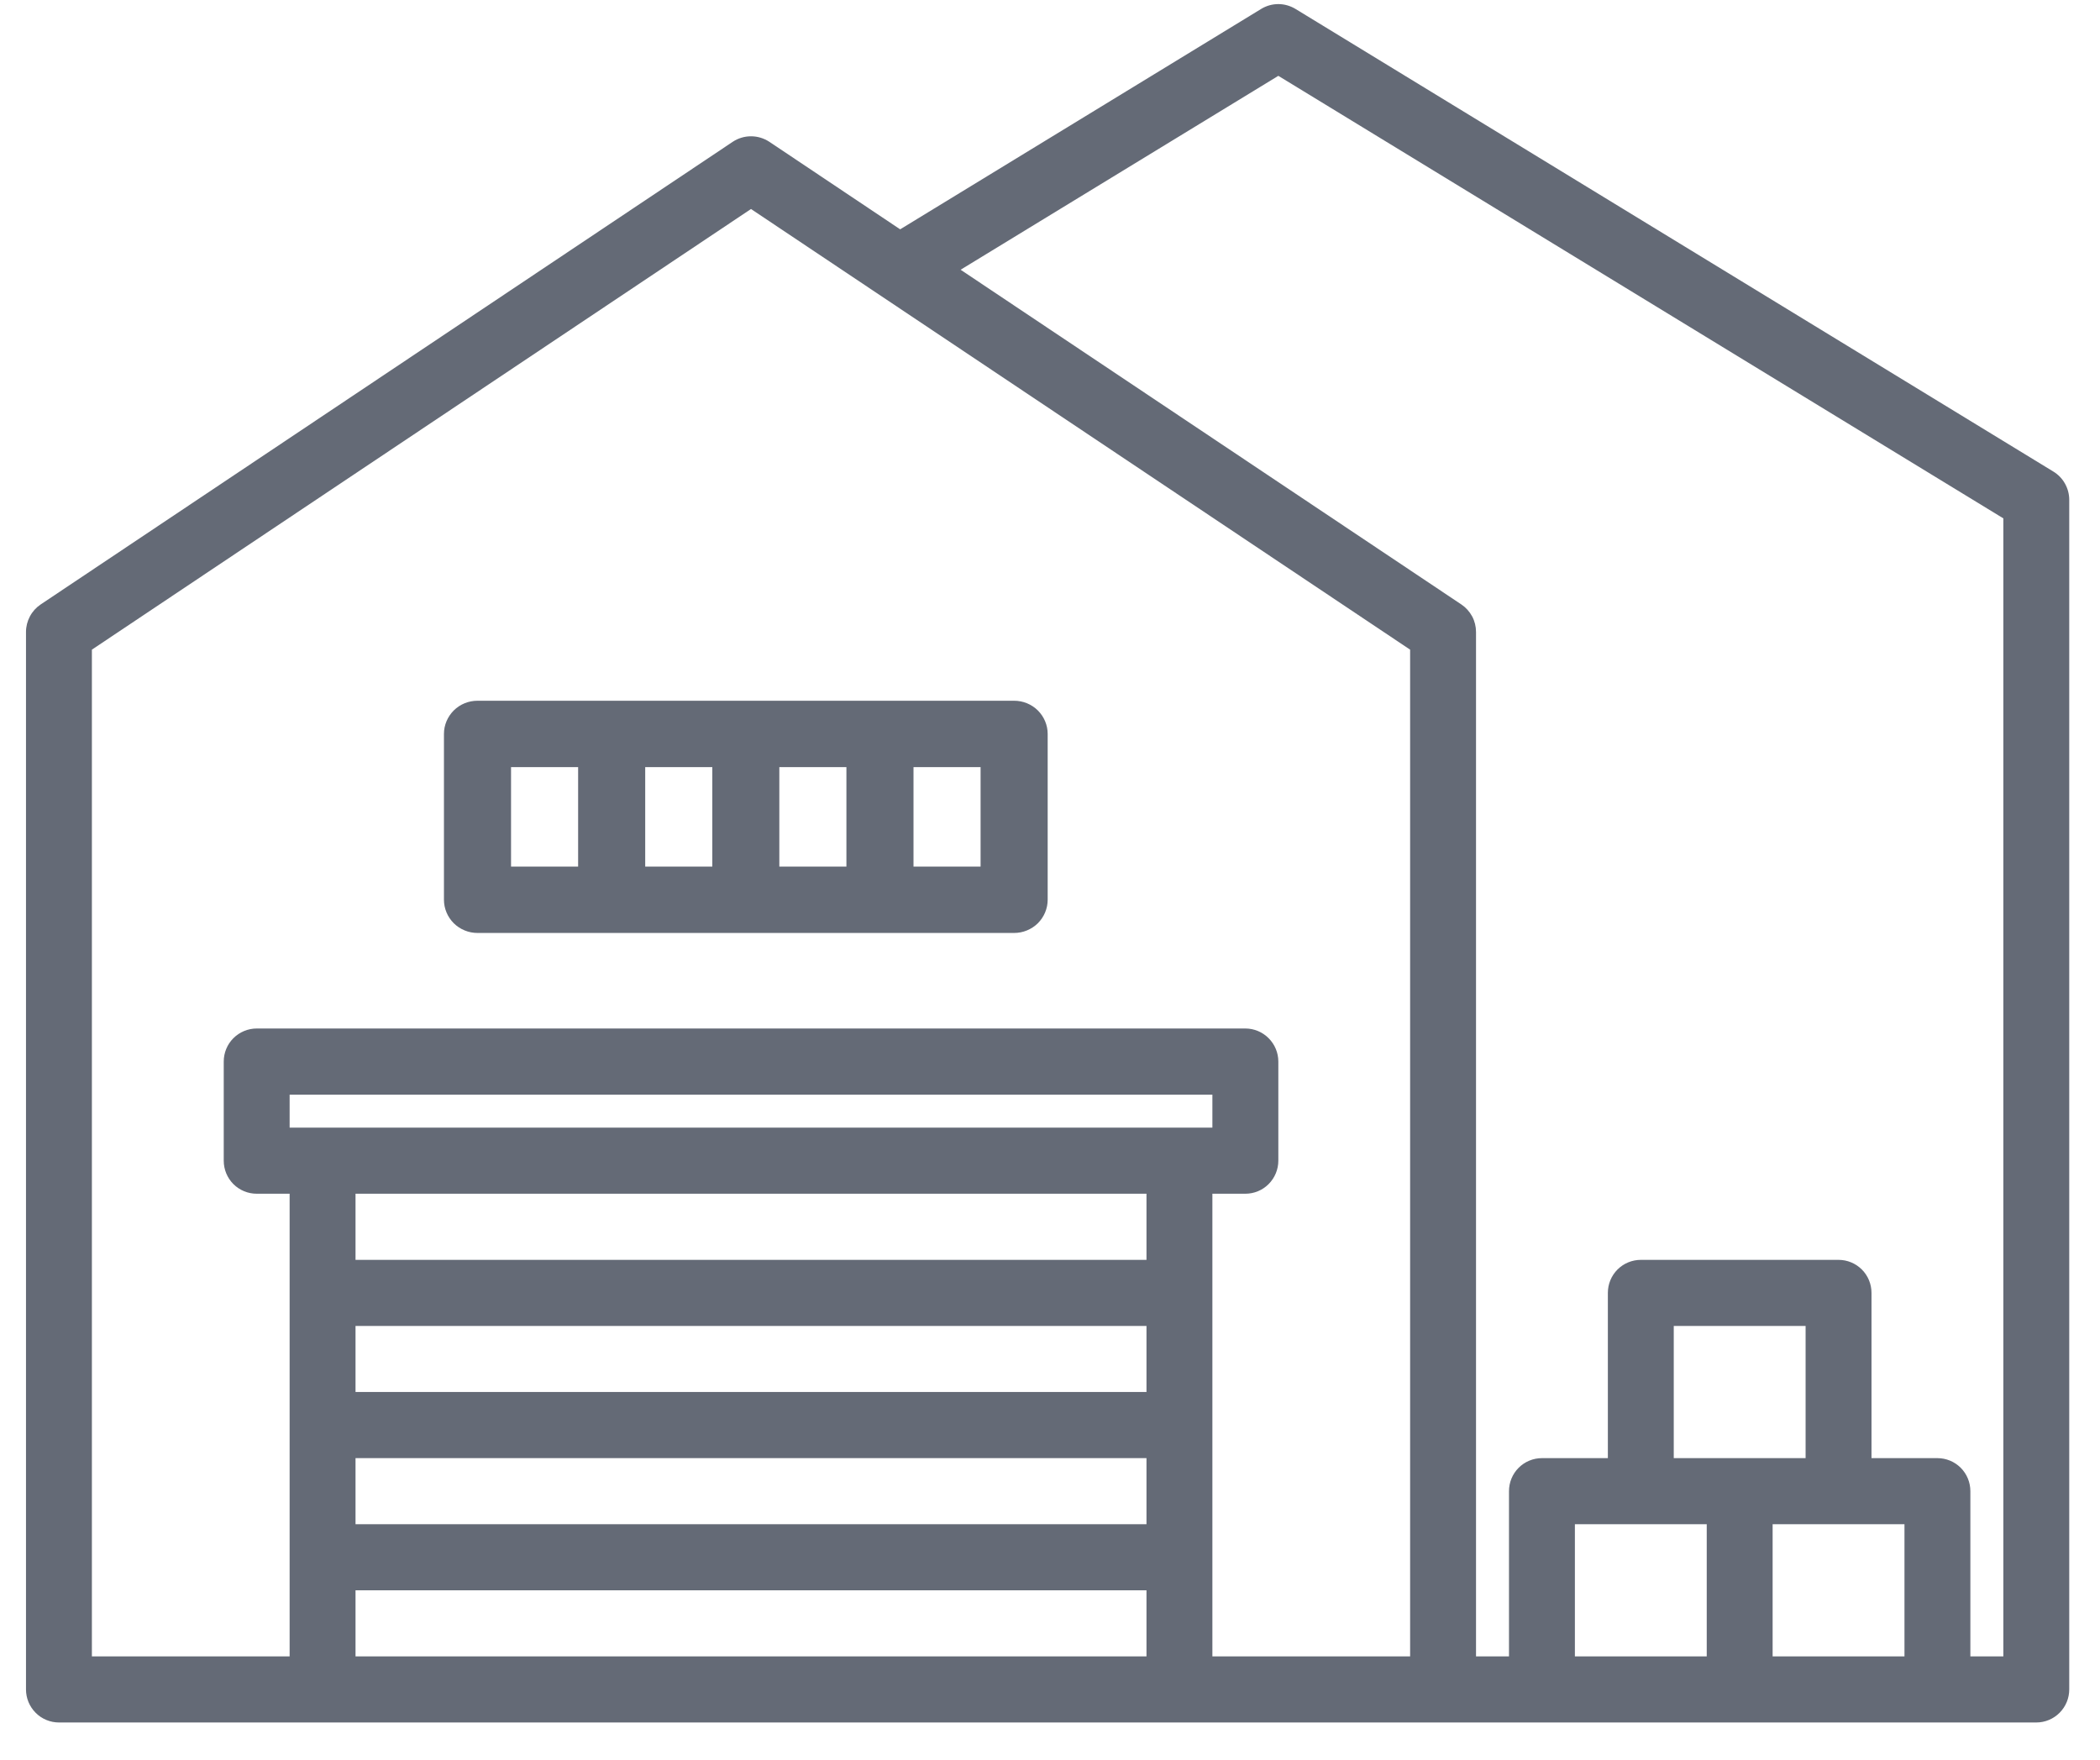
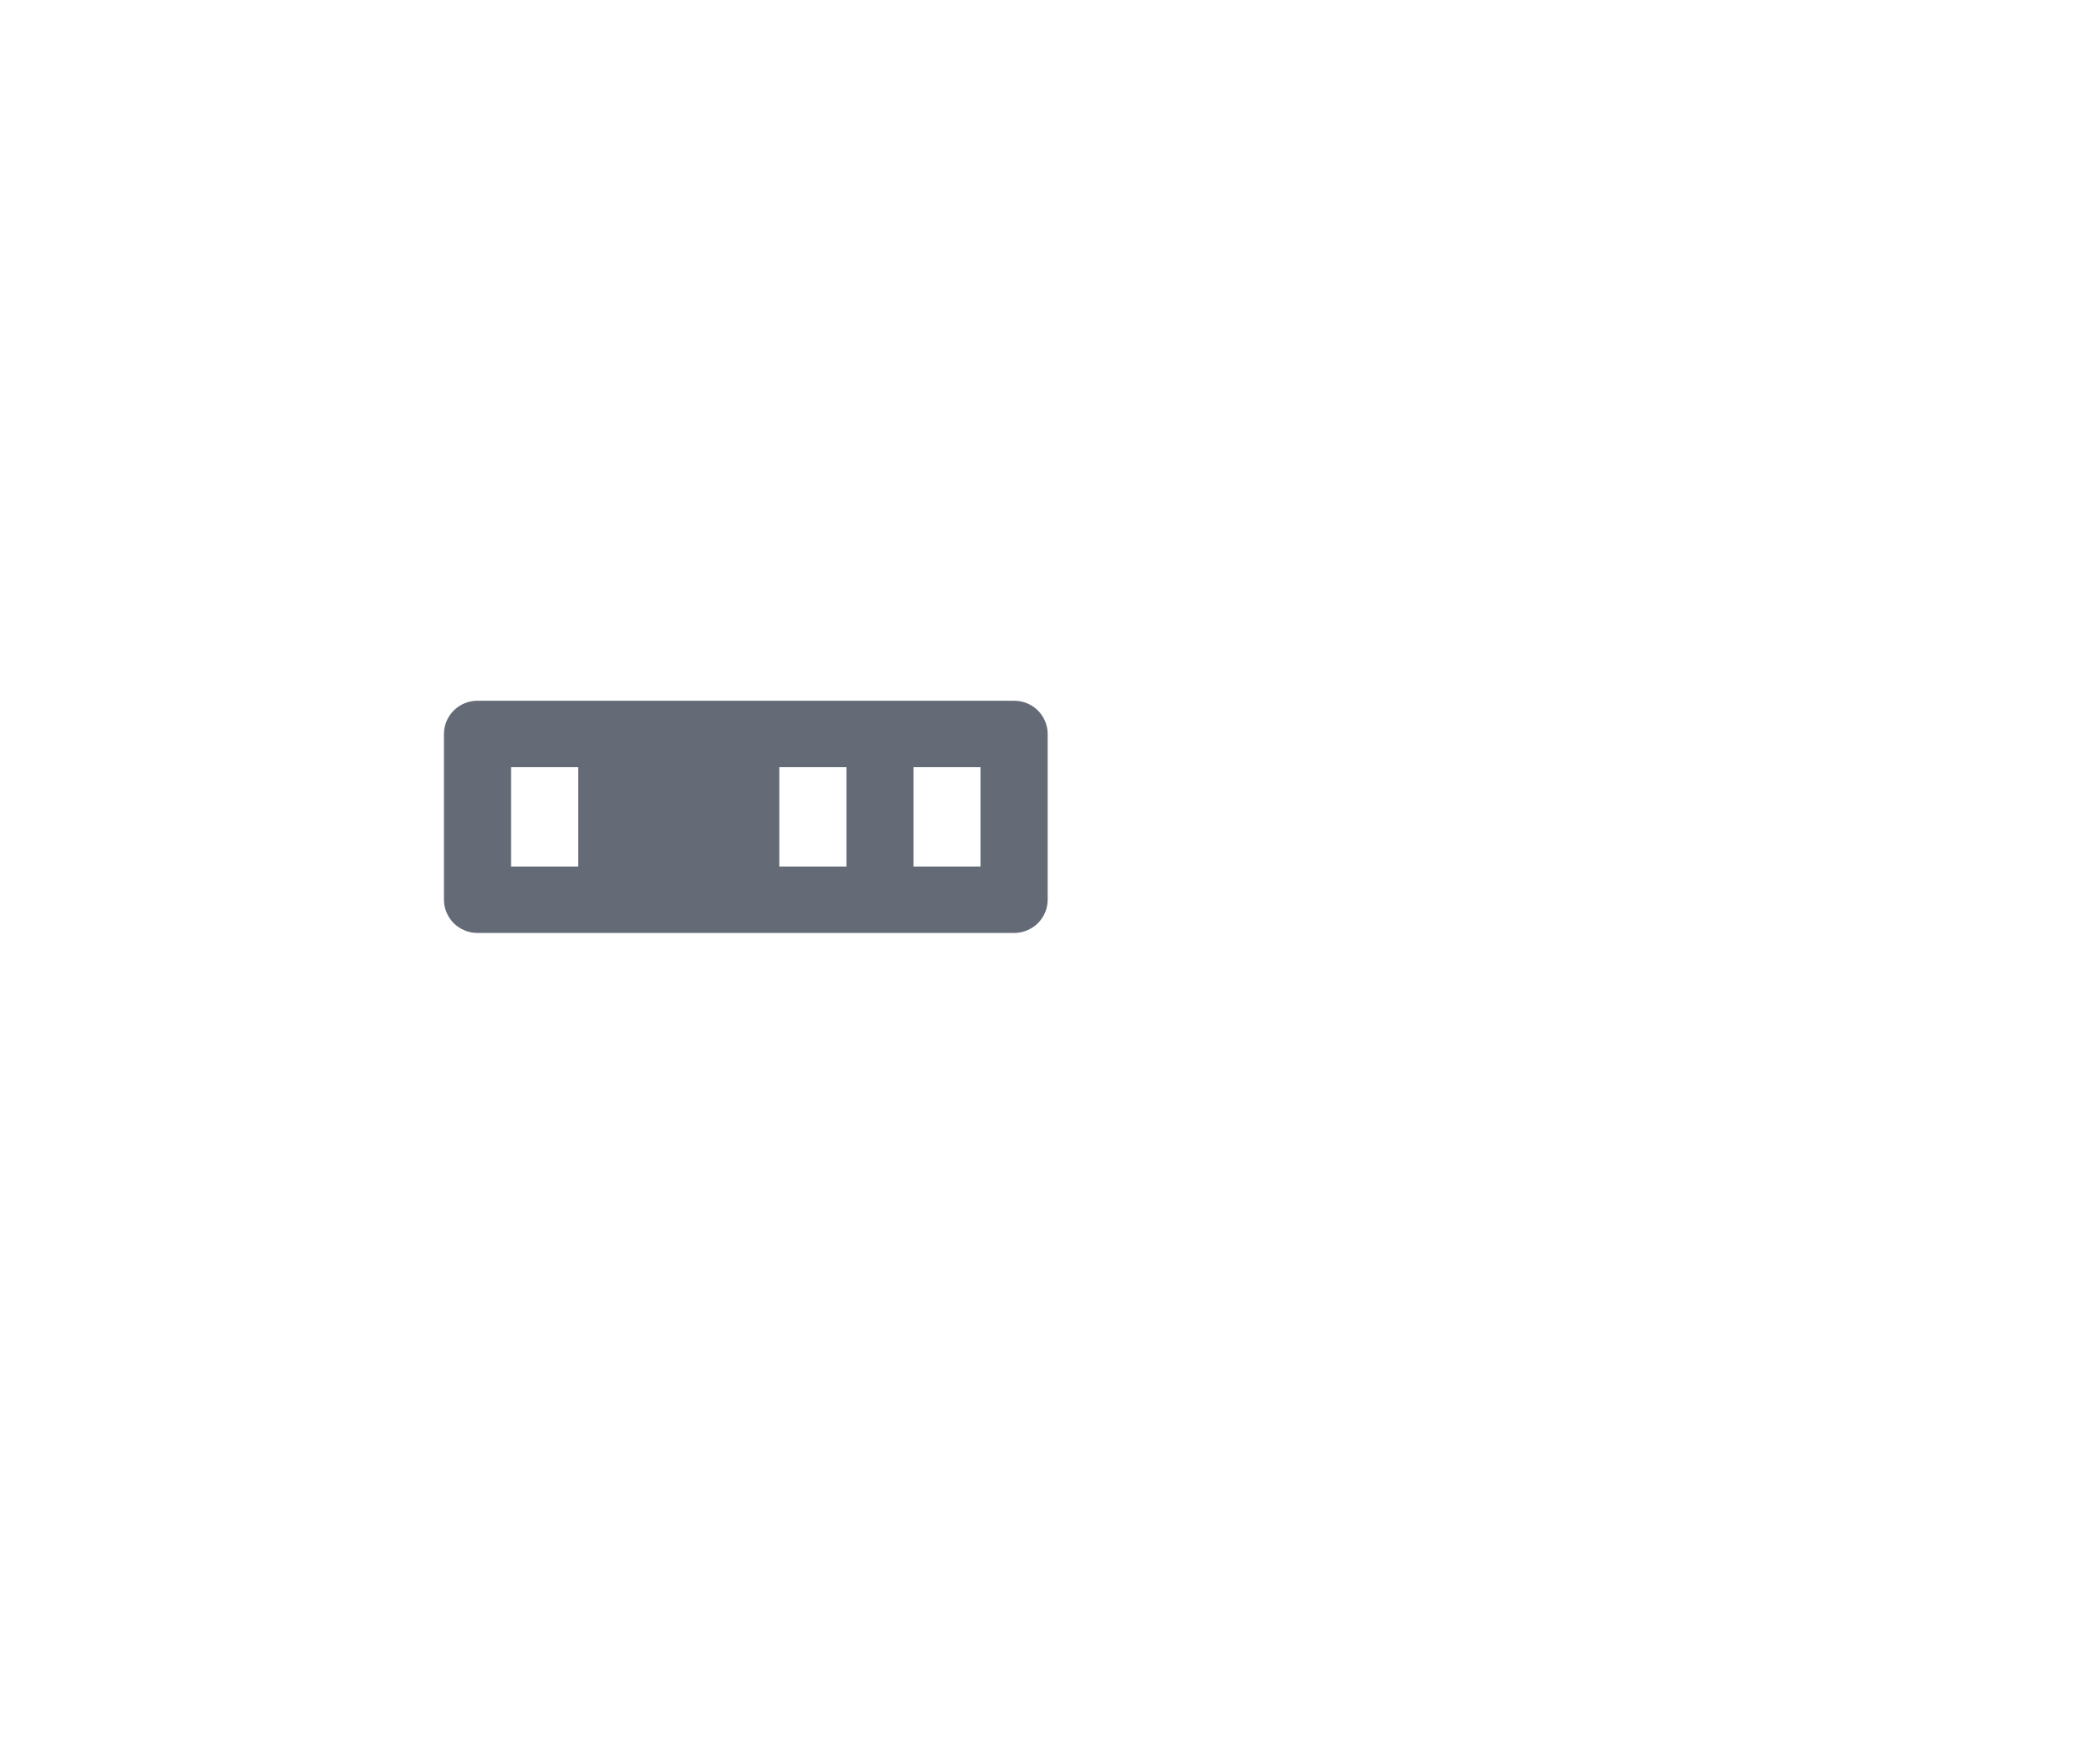
<svg xmlns="http://www.w3.org/2000/svg" width="37" height="31" viewBox="0 0 37 31" fill="none">
-   <path d="M36.179 8.308L22.825 0.157C22.733 0.102 22.629 0.072 22.523 0.072C22.416 0.072 22.311 0.102 22.221 0.157L15.86 4.04L13.555 2.498C13.459 2.435 13.347 2.401 13.232 2.401C13.117 2.401 13.005 2.435 12.91 2.498L0.716 10.649C0.637 10.702 0.572 10.774 0.527 10.859C0.482 10.943 0.458 11.038 0.458 11.133V29.763C0.458 29.917 0.519 30.065 0.628 30.174C0.737 30.284 0.885 30.345 1.039 30.345H35.877C36.031 30.345 36.179 30.284 36.288 30.174C36.397 30.065 36.458 29.917 36.458 29.763V8.805C36.458 8.705 36.432 8.607 36.383 8.52C36.335 8.433 36.264 8.36 36.179 8.308ZM20.2 29.181H6.264V28.016H20.2V29.181ZM20.2 26.852H6.264V25.688H20.2V26.852ZM20.2 24.523H6.264V23.359H20.2V24.523ZM20.2 22.195H6.264V21.03H20.2V22.195ZM5.103 19.866V19.284H21.361V19.866H5.103ZM24.845 29.181H21.361V21.03H21.942C22.096 21.03 22.244 20.969 22.352 20.86C22.461 20.751 22.523 20.602 22.523 20.448V18.702C22.523 18.547 22.461 18.399 22.352 18.29C22.244 18.181 22.096 18.119 21.942 18.119H4.523C4.369 18.119 4.221 18.181 4.112 18.29C4.003 18.399 3.942 18.547 3.942 18.702V20.448C3.942 20.602 4.003 20.751 4.112 20.86C4.221 20.969 4.369 21.03 4.523 21.03H5.103V29.181H1.619V11.445L13.232 3.682L24.845 11.445V29.181ZM30.071 29.181H27.748V26.852H30.071V29.181ZM29.49 25.688V23.359H31.813V25.688H29.49ZM33.555 29.181H31.232V26.852H33.555V29.181ZM35.297 29.181H34.716V26.27C34.716 26.115 34.655 25.967 34.546 25.858C34.437 25.749 34.289 25.688 34.135 25.688H32.974V22.777C32.974 22.622 32.913 22.474 32.804 22.365C32.695 22.256 32.547 22.195 32.394 22.195H28.91C28.756 22.195 28.608 22.256 28.499 22.365C28.39 22.474 28.329 22.622 28.329 22.777V25.688H27.168C27.014 25.688 26.866 25.749 26.757 25.858C26.648 25.967 26.587 26.115 26.587 26.27V29.181H26.006V11.133C26.006 11.038 25.983 10.943 25.938 10.859C25.892 10.774 25.827 10.702 25.748 10.649L16.925 4.752L22.523 1.336L35.297 9.132V29.181Z" fill="#646A76" />
-   <path d="M17.868 12.345H8.413C8.256 12.345 8.106 12.406 7.995 12.516C7.885 12.626 7.822 12.774 7.822 12.929V15.851C7.822 16.006 7.885 16.155 7.995 16.265C8.106 16.374 8.256 16.436 8.413 16.436H17.868C18.024 16.436 18.175 16.374 18.286 16.265C18.396 16.155 18.459 16.006 18.459 15.851V12.929C18.459 12.774 18.396 12.626 18.286 12.516C18.175 12.406 18.024 12.345 17.868 12.345ZM13.731 13.514H14.913V15.267H13.731V13.514ZM12.55 15.267H11.368V13.514H12.55V15.267ZM9.004 13.514H10.186V15.267H9.004V13.514ZM17.277 15.267H16.095V13.514H17.277V15.267Z" fill="#646A76" />
+   <path d="M17.868 12.345H8.413C8.256 12.345 8.106 12.406 7.995 12.516C7.885 12.626 7.822 12.774 7.822 12.929V15.851C7.822 16.006 7.885 16.155 7.995 16.265C8.106 16.374 8.256 16.436 8.413 16.436H17.868C18.024 16.436 18.175 16.374 18.286 16.265C18.396 16.155 18.459 16.006 18.459 15.851V12.929C18.459 12.774 18.396 12.626 18.286 12.516C18.175 12.406 18.024 12.345 17.868 12.345ZM13.731 13.514H14.913V15.267H13.731V13.514ZM12.55 15.267H11.368V13.514V15.267ZM9.004 13.514H10.186V15.267H9.004V13.514ZM17.277 15.267H16.095V13.514H17.277V15.267Z" fill="#646A76" />
</svg>